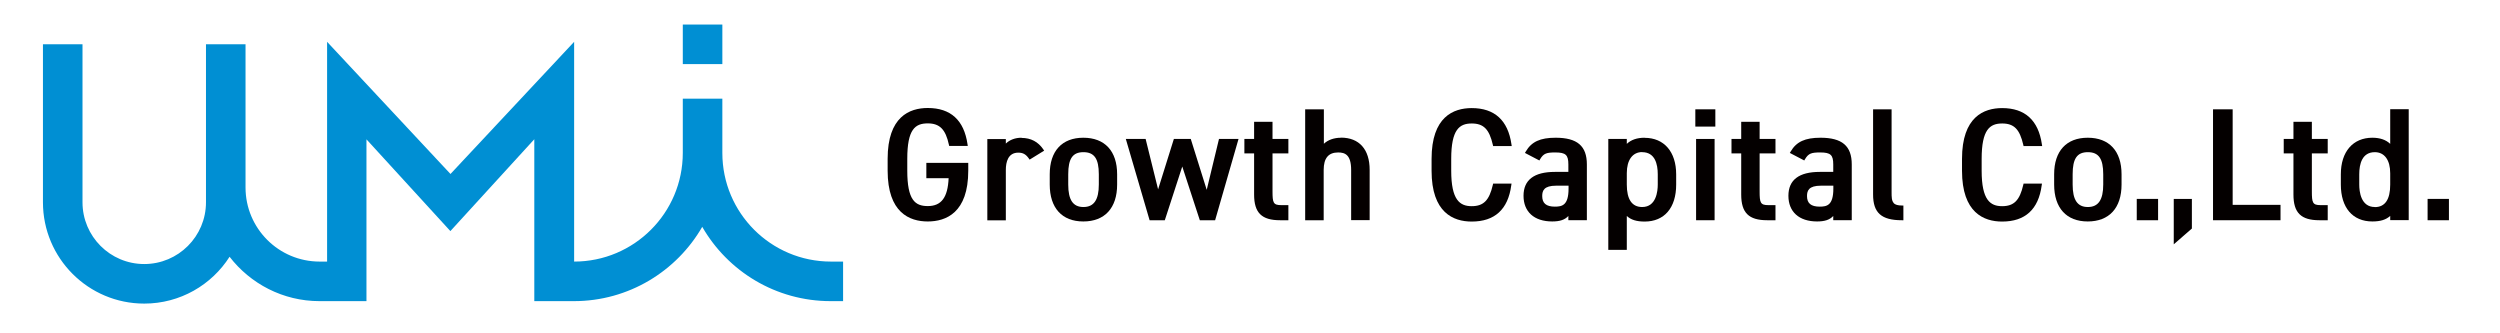
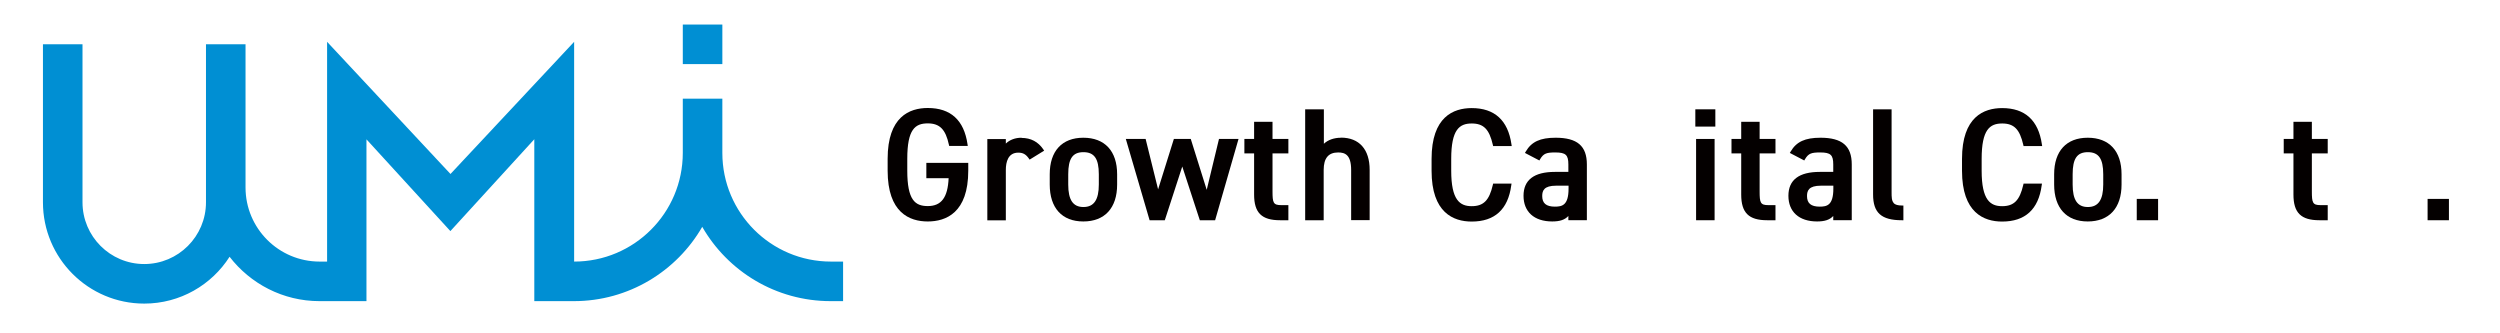
<svg xmlns="http://www.w3.org/2000/svg" id="_レイヤー_1" data-name="レイヤー_1" version="1.1" viewBox="0 0 264.83 35.24">
  <defs>
    <style>
      .st0 {
        fill: #040000;
      }

      .st1 {
        fill: #008fd3;
      }
    </style>
  </defs>
  <g>
    <path class="st1" d="M88.03,27.71h0c-6.36,0-11.51-5.15-11.51-11.51v-5.75h-4.19v5.75c0,6.36-5.16,11.51-11.51,11.51V4.43l-13.1,14-13.07-14v23.28h-.79c-4.33,0-7.85-3.51-7.85-7.85V4.69h-4.19v16.74c0,3.61-2.93,6.54-6.54,6.54s-6.54-2.93-6.54-6.54V4.69h-4.19v16.74c0,5.92,4.8,10.73,10.73,10.73,3.8,0,7.14-1.98,9.04-4.96,2.2,2.85,5.65,4.7,9.53,4.7h4.97V14.76l8.89,9.72h0s0,0,0,0l8.89-9.73v17.15h4.19c5.81,0,10.89-3.17,13.6-7.87,2.71,4.71,7.79,7.87,13.61,7.87h1.31v-4.19h-1.31Z" />
    <rect class="st1" x="72.33" y="2.6" width="4.19" height="4.19" />
  </g>
  <path class="st0" d="M98.13,18.88h2.36c-.09,2.04-.77,2.95-2.21,2.95-1.34,0-2.17-.63-2.17-3.75v-1.26c0-3.12.83-3.75,2.17-3.75,1.26,0,1.89.63,2.24,2.26l.03.13h1.97l-.03-.19c-.37-2.54-1.78-3.83-4.21-3.83-1.94,0-4.25.93-4.25,5.38v1.26c0,4.44,2.31,5.38,4.25,5.38s4.29-.93,4.29-5.38v-.83h-4.44v1.63Z" />
  <path class="st0" d="M108.22,14.59c-.68,0-1.26.22-1.67.62v-.48h-1.96v8.61h1.96v-5.34c0-.83.23-1.83,1.32-1.83.49,0,.8.17,1.11.61l.09.13,1.54-.95-.1-.15c-.54-.79-1.31-1.2-2.3-1.2Z" />
  <path class="st0" d="M114.76,14.59c-2.26,0-3.56,1.41-3.56,3.87v1.09c0,2.48,1.3,3.91,3.56,3.91s3.58-1.42,3.58-3.91v-1.09c0-2.46-1.31-3.87-3.58-3.87ZM113.16,18.46c0-1.66.47-2.34,1.61-2.34s1.63.68,1.63,2.34v1.09c0,1.62-.52,2.38-1.63,2.38s-1.61-.76-1.61-2.38v-1.09Z" />
  <polygon class="st0" points="127.83 20.11 126.14 14.72 124.35 14.72 122.68 20.06 121.39 14.85 121.36 14.72 119.26 14.72 121.78 23.33 123.39 23.33 125.24 17.64 127.06 23.21 127.1 23.33 128.72 23.33 131.2 14.72 129.13 14.72 127.83 20.11" />
  <path class="st0" d="M134.81,12.9h-1.96v1.82h-1.03v1.53h1.03v4.36c0,1.93.8,2.72,2.75,2.72h.88v-1.6h-.76c-.84,0-.92-.26-.92-1.45v-4.03h1.68v-1.53h-1.68v-1.82Z" />
  <path class="st0" d="M142.05,14.59c-.73,0-1.38.23-1.81.64v-3.65h-1.98v11.75h1.96v-5.33c0-1.24.5-1.85,1.53-1.85.72,0,1.38.23,1.38,1.86v5.31h1.96v-5.33c0-2.17-1.11-3.41-3.04-3.41Z" />
  <path class="st0" d="M155.9,13.08c1.26,0,1.86.61,2.24,2.26l.03.13h1.97l-.03-.19c-.37-2.54-1.79-3.83-4.21-3.83-1.94,0-4.25.93-4.25,5.38v1.26c0,4.44,2.31,5.38,4.25,5.38,2.44,0,3.85-1.29,4.19-3.83l.03-.19h-1.95l-.03.13c-.38,1.65-.99,2.26-2.24,2.26s-2.17-.64-2.17-3.75v-1.26c0-3.11.87-3.75,2.17-3.75Z" />
  <path class="st0" d="M164.79,14.59c-1.63,0-2.55.42-3.16,1.46l-.09.15,1.53.8.08-.14c.37-.62.69-.71,1.61-.71,1.1,0,1.38.26,1.38,1.27v.79h-1.43c-2.2,0-3.32.85-3.32,2.53s1.11,2.72,3.04,2.72c.8,0,1.33-.17,1.71-.58v.45h1.96v-5.91c0-1.96-1.02-2.83-3.32-2.83ZM166.16,19.67v.31c0,1.77-.68,1.91-1.45,1.91-.92,0-1.34-.36-1.34-1.12,0-.57.18-1.1,1.47-1.1h1.32Z" />
-   <path class="st0" d="M174.22,14.59c-.81,0-1.44.22-1.89.65v-.52h-1.96v11.75h1.96v-3.59c.45.41,1.04.59,1.89.59,2.09,0,3.34-1.46,3.34-3.91v-1.09c0-2.39-1.28-3.87-3.34-3.87ZM173.96,16.12c1.36,0,1.65,1.27,1.65,2.34v1.09c0,.71-.16,2.38-1.65,2.38-1.08,0-1.63-.8-1.63-2.38v-1.21c0-1.39.61-2.23,1.63-2.23Z" />
  <rect class="st0" x="179.59" y="11.58" width="2.12" height="1.83" />
  <rect class="st0" x="179.67" y="14.72" width="1.96" height="8.61" />
  <path class="st0" d="M186.41,12.9h-1.96v1.82h-1.03v1.53h1.03v4.36c0,1.93.8,2.72,2.75,2.72h.88v-1.6h-.76c-.84,0-.92-.26-.92-1.45v-4.03h1.68v-1.53h-1.68v-1.82Z" />
  <path class="st0" d="M192.85,14.59c-1.63,0-2.55.42-3.16,1.46l-.09.15,1.53.8.08-.14c.37-.62.69-.71,1.61-.71,1.1,0,1.38.26,1.38,1.27v.79h-1.43c-2.2,0-3.32.85-3.32,2.53s1.11,2.72,3.04,2.72c.8,0,1.33-.17,1.71-.58v.45h1.96v-5.91c0-1.96-1.02-2.83-3.32-2.83ZM194.21,19.67v.31c0,1.77-.68,1.91-1.45,1.91-.92,0-1.34-.36-1.34-1.12,0-.57.18-1.1,1.47-1.1h1.32Z" />
  <path class="st0" d="M200.62,21.52c-.24-.24-.24-.67-.24-1.16v-8.78h-1.96v9.03c0,1.93.88,2.72,3.04,2.72h.17v-1.56h-.17c-.41,0-.68-.08-.85-.24Z" />
  <path class="st0" d="M212.09,13.08c1.26,0,1.86.61,2.24,2.26l.03.13h1.97l-.03-.19c-.37-2.54-1.79-3.83-4.21-3.83-1.94,0-4.25.93-4.25,5.38v1.26c0,4.44,2.31,5.38,4.25,5.38,2.44,0,3.85-1.29,4.19-3.83l.03-.19h-1.95l-.03.13c-.38,1.65-.99,2.26-2.24,2.26s-2.17-.64-2.17-3.75v-1.26c0-3.11.87-3.75,2.17-3.75Z" />
  <path class="st0" d="M221.16,14.59c-2.26,0-3.56,1.41-3.56,3.87v1.09c0,2.48,1.3,3.91,3.56,3.91s3.58-1.42,3.58-3.91v-1.09c0-2.46-1.31-3.87-3.58-3.87ZM219.56,18.46c0-1.66.47-2.34,1.61-2.34s1.63.68,1.63,2.34v1.09c0,1.62-.52,2.38-1.63,2.38s-1.61-.76-1.61-2.38v-1.09Z" />
  <rect class="st0" x="226.35" y="21.07" width="2.26" height="2.26" />
-   <polygon class="st0" points="230.27 25.88 232.19 24.21 232.19 21.07 230.27 21.07 230.27 25.88" />
-   <polygon class="st0" points="236.51 11.58 234.43 11.58 234.43 23.33 241.58 23.33 241.58 21.7 236.51 21.7 236.51 11.58" />
  <path class="st0" d="M244.91,12.9h-1.96v1.82h-1.03v1.53h1.03v4.36c0,1.93.8,2.72,2.75,2.72h.88v-1.6h-.76c-.84,0-.92-.26-.92-1.45v-4.03h1.68v-1.53h-1.68v-1.82Z" />
-   <path class="st0" d="M253.2,15.24c-.45-.43-1.08-.65-1.89-.65-2.06,0-3.34,1.48-3.34,3.87v1.09c0,2.45,1.25,3.91,3.34,3.91.85,0,1.44-.18,1.89-.59v.45h1.96v-11.75h-1.96v3.66ZM251.57,21.93c-1.49,0-1.65-1.66-1.65-2.38v-1.09c0-1.07.29-2.34,1.65-2.34,1.02,0,1.63.83,1.63,2.23v1.21c0,1.58-.55,2.38-1.63,2.38Z" />
  <rect class="st0" x="257.16" y="21.07" width="2.26" height="2.26" />
</svg>